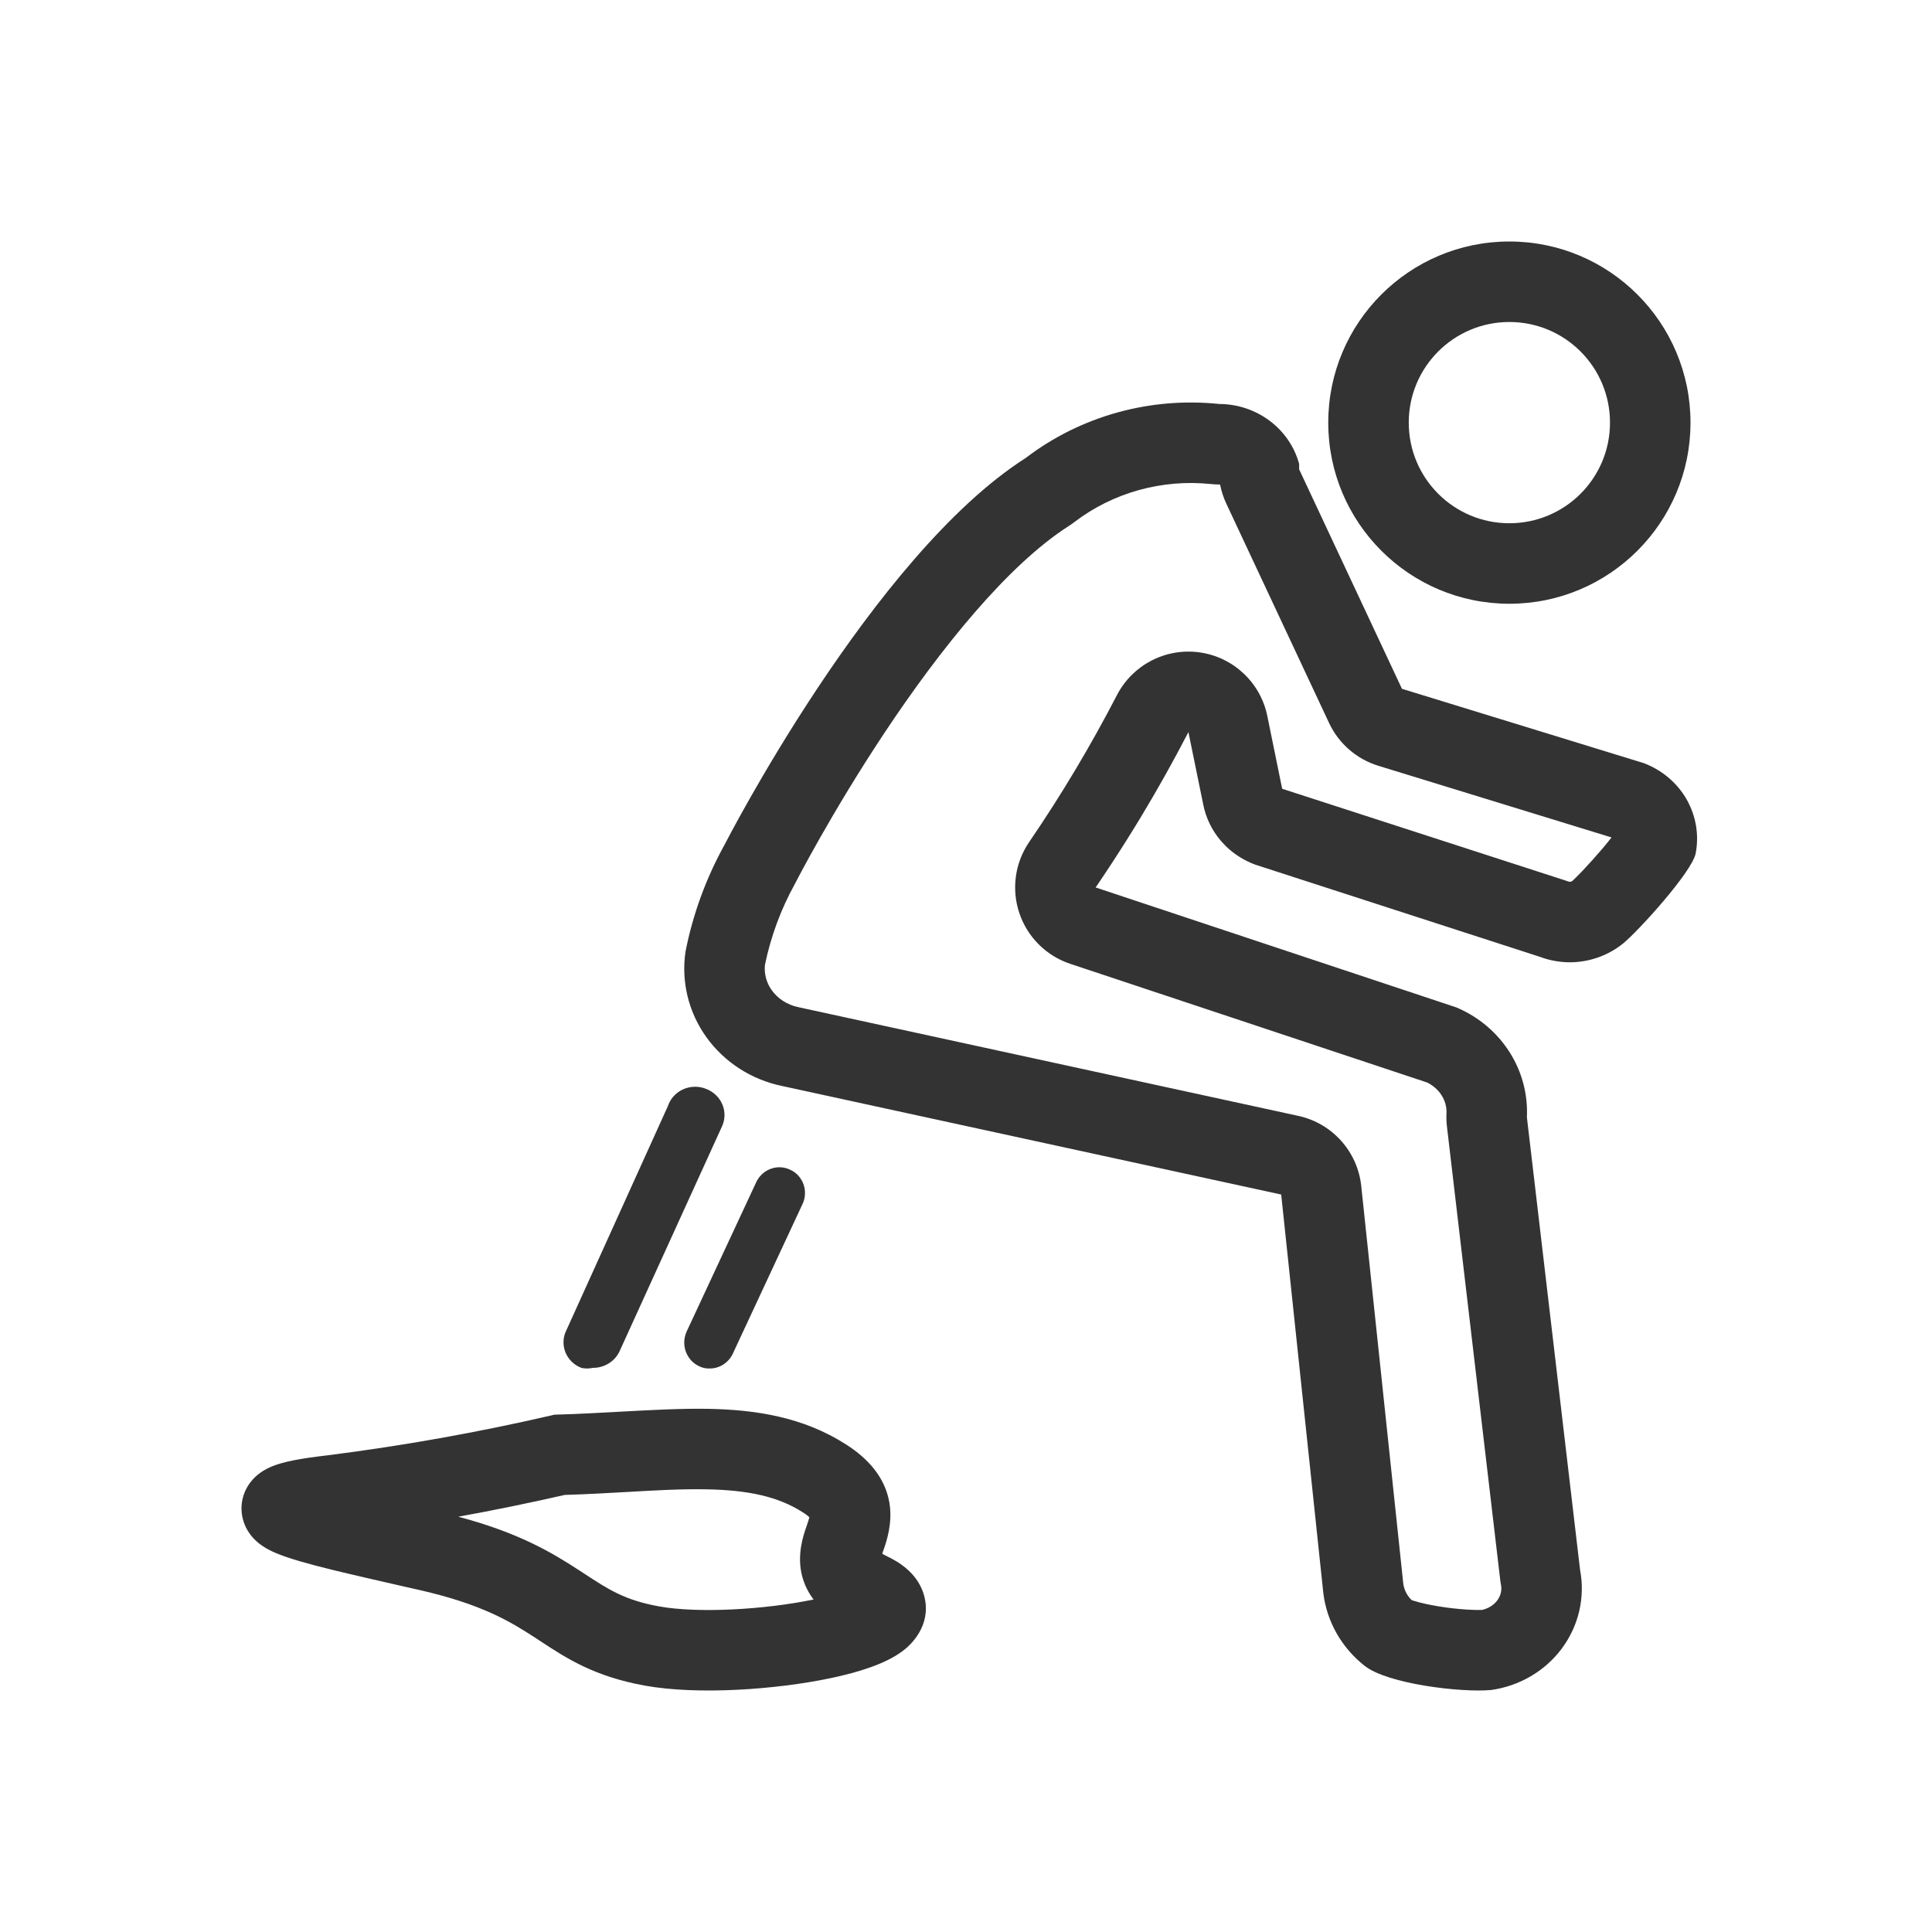
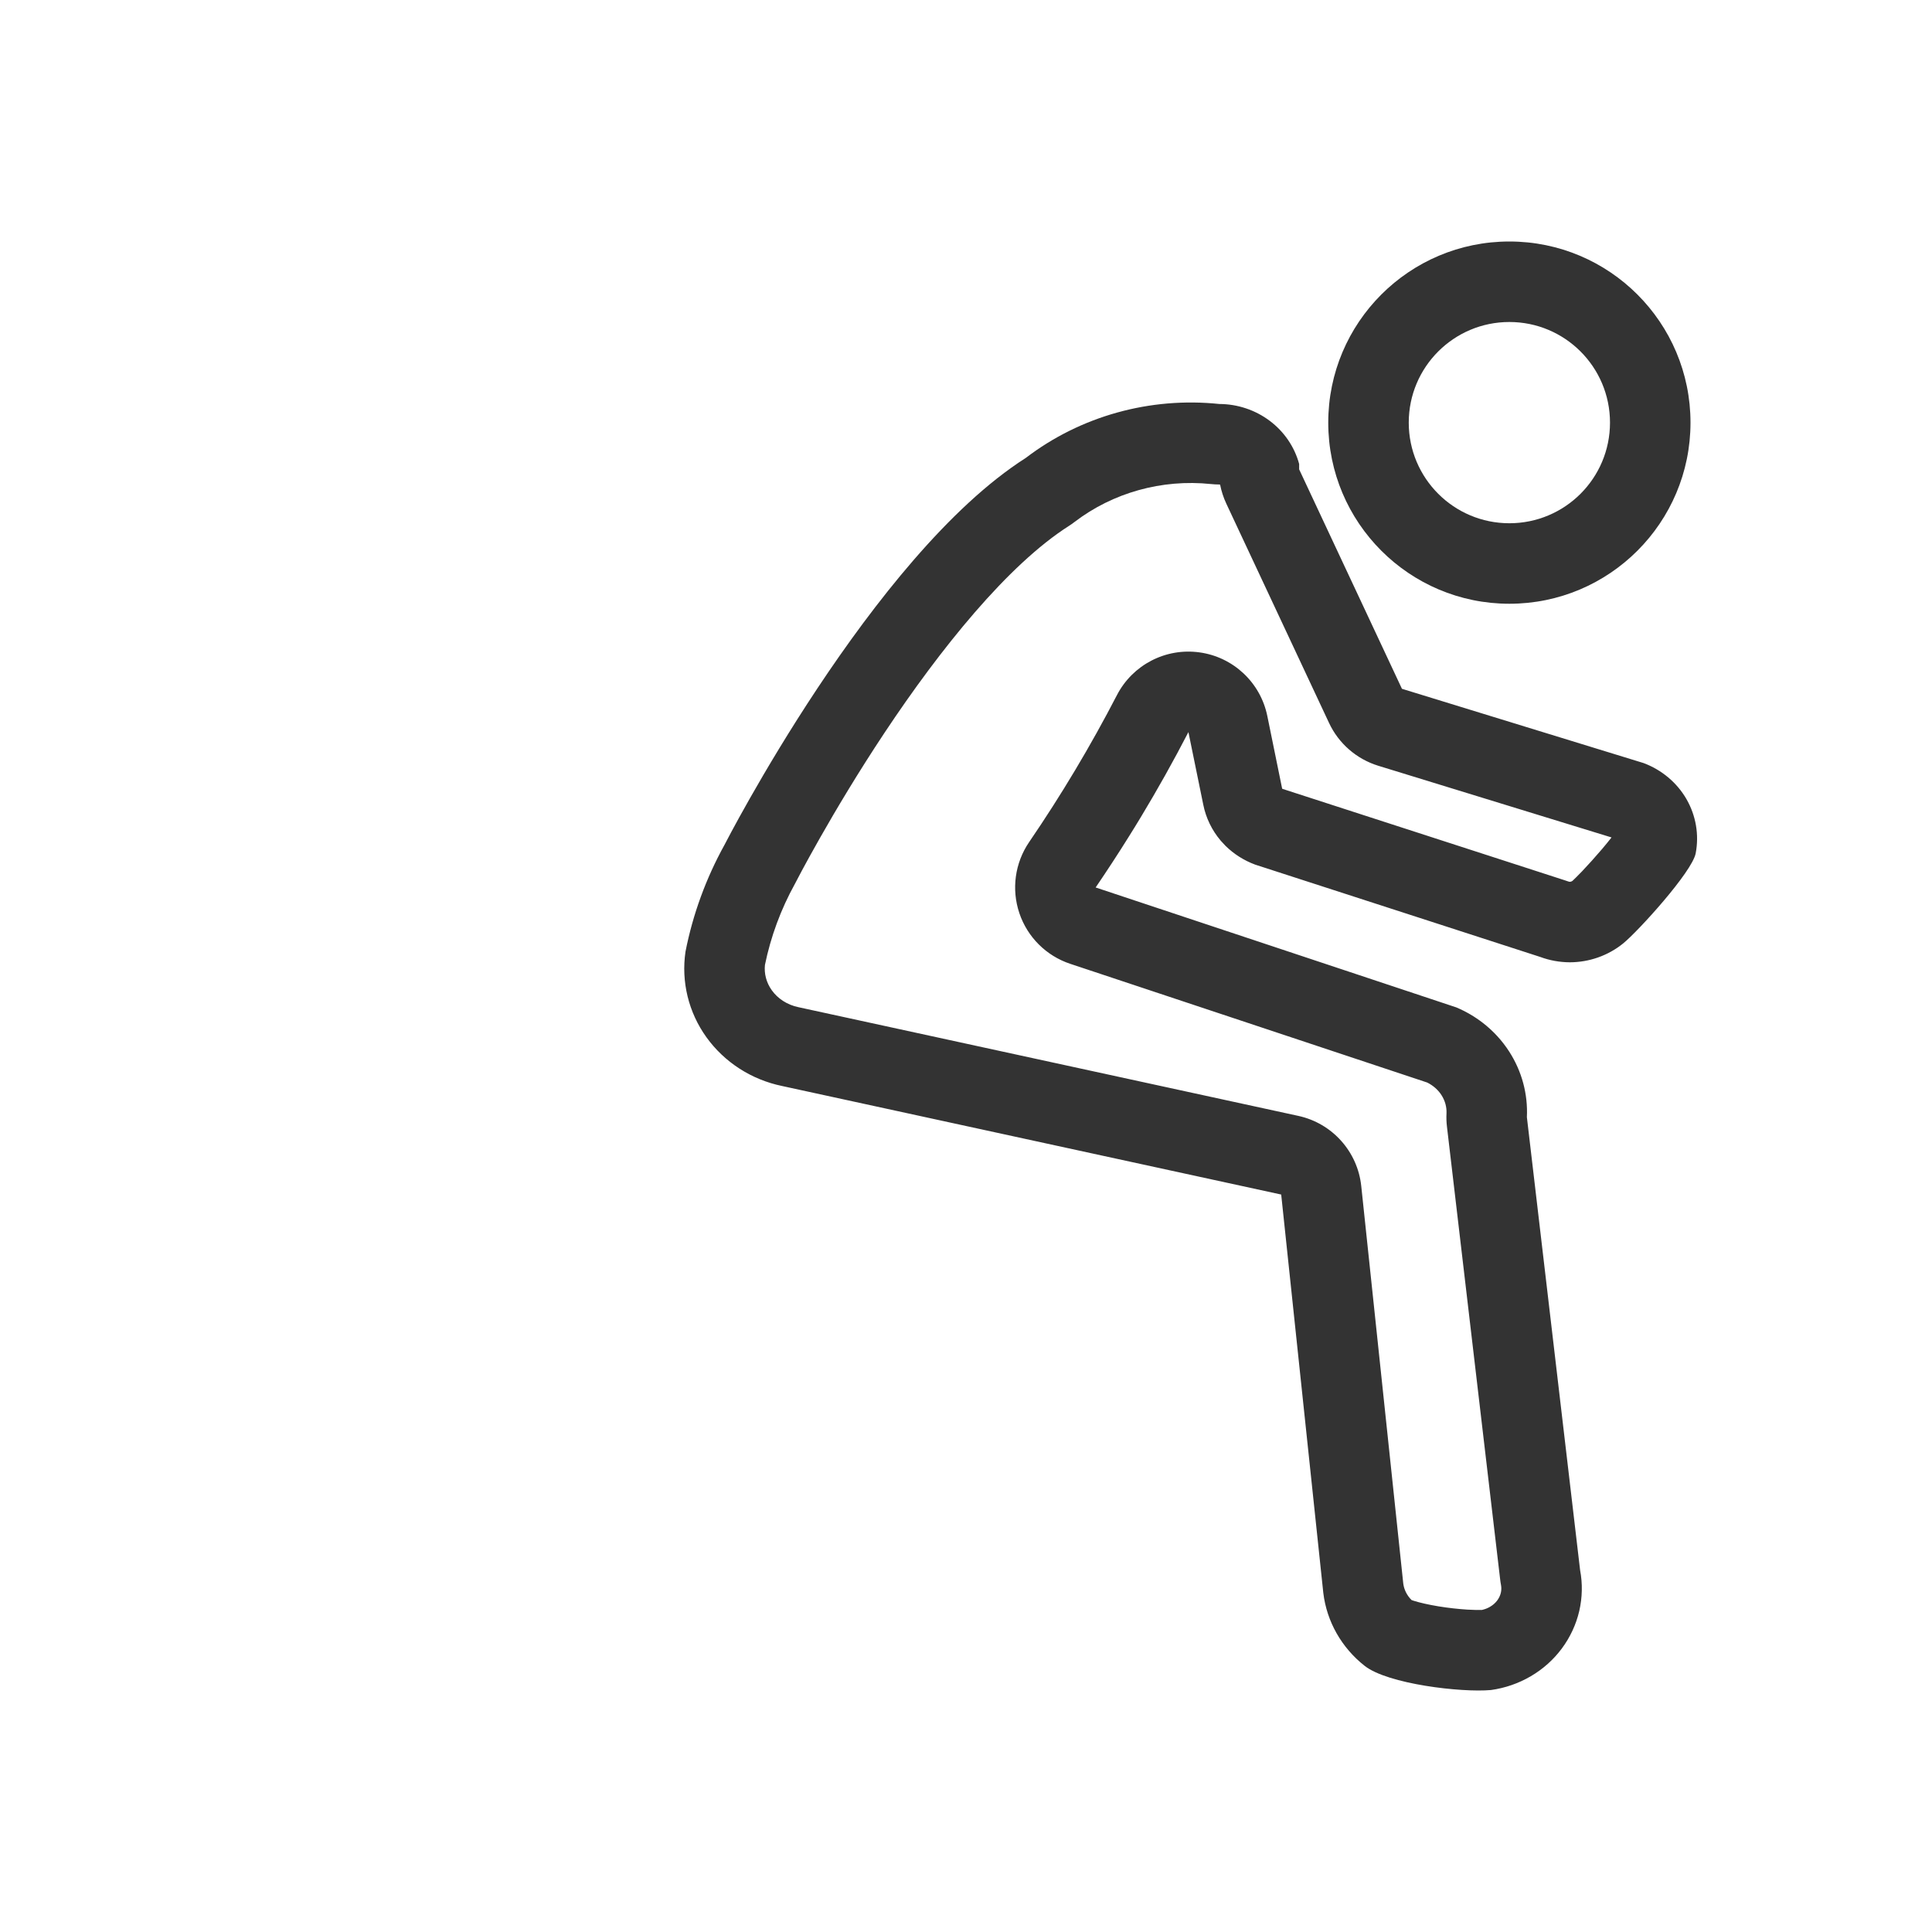
<svg xmlns="http://www.w3.org/2000/svg" width="800px" height="800px" viewBox="0 0 48 48" fill="none">
  <path fill-rule="evenodd" clip-rule="evenodd" d="M36.846 25.417C37.102 25.616 37.322 25.856 37.497 26.128C37.81 26.615 37.963 27.183 37.935 27.756L39.257 39.008C39.321 39.345 39.313 39.691 39.236 40.026C39.158 40.36 39.011 40.676 38.805 40.954C38.598 41.233 38.336 41.468 38.033 41.645C37.73 41.823 37.394 41.939 37.044 41.988C36.308 42.055 34.48 41.84 33.906 41.389C33.331 40.937 32.962 40.286 32.877 39.574L31.831 29.678L19.429 26.981C18.667 26.823 17.997 26.39 17.551 25.77C17.106 25.151 16.921 24.39 17.031 23.643C17.213 22.716 17.54 21.822 18 20.99C18 20.99 21.673 13.807 25.484 11.378C26.845 10.338 28.572 9.857 30.295 10.037C30.748 10.039 31.188 10.186 31.547 10.456C31.905 10.725 32.162 11.102 32.277 11.527V11.661L34.831 17.113L40.834 18.958C41.285 19.127 41.662 19.443 41.899 19.852C42.135 20.262 42.217 20.738 42.129 21.2C42.042 21.661 40.697 23.139 40.326 23.44C39.954 23.741 39.486 23.907 39.002 23.908C38.75 23.907 38.5 23.862 38.264 23.774L31.186 21.482C30.907 21.379 30.655 21.219 30.447 21.014C30.41 20.977 30.375 20.939 30.341 20.9C30.335 20.894 30.33 20.888 30.325 20.882C30.108 20.625 29.96 20.319 29.895 19.992L29.526 18.189C29.156 18.904 28.762 19.608 28.345 20.299C28.343 20.303 28.34 20.306 28.338 20.31C28.338 20.311 28.337 20.311 28.337 20.312C28.239 20.474 28.14 20.636 28.039 20.796C27.775 21.219 27.502 21.636 27.221 22.049L36.183 25.029C36.422 25.13 36.645 25.261 36.846 25.417ZM35.458 26.895L26.59 23.946C25.994 23.748 25.526 23.282 25.326 22.688C25.125 22.093 25.215 21.439 25.569 20.921C26.371 19.747 27.099 18.527 27.75 17.27C28.14 16.517 28.961 16.091 29.801 16.208C30.641 16.324 31.316 16.957 31.486 17.788L31.854 19.591L31.855 19.593C31.857 19.595 31.86 19.597 31.865 19.6L38.881 21.872C38.908 21.88 38.934 21.89 38.961 21.899C38.974 21.904 38.988 21.907 39.003 21.908C39.033 21.906 39.055 21.895 39.066 21.886C39.063 21.889 39.065 21.887 39.073 21.88C39.096 21.858 39.174 21.785 39.306 21.647C39.458 21.487 39.637 21.289 39.808 21.088C39.892 20.988 39.97 20.893 40.038 20.806L34.243 19.025C33.704 18.859 33.259 18.473 33.02 17.962L30.466 12.51C30.396 12.36 30.345 12.202 30.313 12.04C30.305 12.038 30.296 12.037 30.286 12.037C30.219 12.037 30.153 12.033 30.087 12.026C28.865 11.899 27.649 12.241 26.698 12.967C26.653 13.002 26.607 13.034 26.559 13.065C25.038 14.034 23.363 16.118 21.978 18.202C21.313 19.203 20.759 20.136 20.372 20.818C20.179 21.158 20.028 21.434 19.927 21.622C19.877 21.716 19.839 21.789 19.814 21.836L19.787 21.888L19.78 21.901C19.78 21.901 19.78 21.901 19.78 21.901C19.77 21.92 19.76 21.94 19.75 21.958C19.399 22.592 19.149 23.271 19.005 23.972C18.982 24.189 19.038 24.412 19.176 24.604C19.322 24.808 19.555 24.965 19.836 25.023L19.854 25.027L32.257 27.724C33.099 27.907 33.73 28.611 33.82 29.468L34.864 39.345C34.883 39.49 34.951 39.634 35.07 39.753C35.087 39.759 35.108 39.766 35.133 39.774C35.281 39.82 35.49 39.868 35.738 39.909C35.982 39.949 36.231 39.976 36.449 39.99C36.626 40.001 36.749 40.001 36.816 39.999C36.89 39.983 36.959 39.956 37.02 39.92C37.094 39.877 37.154 39.822 37.199 39.762C37.243 39.702 37.273 39.637 37.288 39.573C37.303 39.508 37.304 39.442 37.292 39.378C37.283 39.332 37.276 39.287 37.271 39.241L35.949 27.989C35.936 27.88 35.932 27.77 35.938 27.661C35.945 27.507 35.904 27.35 35.814 27.209C35.733 27.082 35.611 26.971 35.458 26.895ZM30.351 12.059C30.351 12.06 30.351 12.059 30.351 12.059V12.059Z" fill="#333333" />
-   <path fill-rule="evenodd" clip-rule="evenodd" d="M15.366 35.075C14.864 35.103 14.359 35.131 13.876 35.144L13.776 35.147L13.679 35.17C11.857 35.59 10.013 35.919 8.154 36.155C7.824 36.193 7.541 36.233 7.309 36.278C7.103 36.319 6.845 36.379 6.628 36.492C6.53 36.543 6.304 36.672 6.148 36.936C5.939 37.291 5.966 37.694 6.138 38.001C6.268 38.233 6.453 38.364 6.539 38.42C6.643 38.489 6.751 38.54 6.84 38.579C7.177 38.724 7.69 38.863 8.259 39.003C8.761 39.126 9.372 39.265 10.056 39.421C10.177 39.448 10.302 39.477 10.428 39.505C11.967 39.856 12.678 40.286 13.289 40.684C13.338 40.716 13.387 40.749 13.437 40.781C14.072 41.198 14.764 41.652 16.023 41.879C17.329 42.115 19.274 41.981 20.646 41.691C20.999 41.617 21.337 41.527 21.632 41.421C21.91 41.322 22.226 41.183 22.48 40.977C22.716 40.786 23.169 40.286 22.941 39.582C22.768 39.052 22.294 38.788 22.037 38.665C21.989 38.642 21.95 38.622 21.919 38.604C21.925 38.586 21.931 38.566 21.938 38.544C21.942 38.532 21.947 38.519 21.953 38.504C22.024 38.298 22.182 37.841 22.097 37.336C21.991 36.713 21.58 36.244 21.017 35.885C19.948 35.201 18.767 35.024 17.594 35.002C16.922 34.99 16.148 35.033 15.366 35.075ZM21.8 38.522C21.8 38.522 21.802 38.524 21.805 38.527C21.802 38.524 21.8 38.522 21.8 38.522ZM11.386 37.682C12.272 37.522 13.154 37.341 14.031 37.141C14.613 37.123 15.13 37.093 15.611 37.066C16.309 37.026 16.93 36.99 17.557 37.002C18.571 37.021 19.321 37.174 19.94 37.57C20.026 37.624 20.078 37.666 20.109 37.695C20.099 37.734 20.079 37.799 20.044 37.903C20.04 37.914 20.036 37.926 20.031 37.94C19.961 38.142 19.79 38.634 19.93 39.162C19.988 39.381 20.086 39.572 20.213 39.739C18.997 39.993 17.341 40.085 16.378 39.911C15.525 39.757 15.124 39.495 14.521 39.1C14.475 39.07 14.428 39.039 14.38 39.008C13.701 38.566 12.879 38.078 11.386 37.682ZM21.251 40.513C21.252 40.513 21.245 40.508 21.229 40.498C21.242 40.508 21.25 40.513 21.251 40.513ZM20.15 37.742C20.151 37.742 20.149 37.738 20.144 37.732C20.147 37.738 20.15 37.742 20.15 37.742Z" fill="#333333" />
-   <path fill-rule="evenodd" clip-rule="evenodd" d="M19.931 29.93C19.933 29.926 19.935 29.923 19.936 29.92C19.939 29.913 19.942 29.907 19.945 29.9C19.975 29.833 19.993 29.76 19.998 29.686C20.004 29.601 19.994 29.515 19.967 29.435C19.94 29.354 19.897 29.28 19.842 29.217C19.786 29.153 19.719 29.102 19.643 29.067C19.492 28.991 19.318 28.979 19.159 29.035C19.001 29.09 18.87 29.206 18.794 29.358C18.794 29.36 18.793 29.361 18.792 29.363L17.563 32.001L17.064 33.072C17.063 33.074 17.062 33.076 17.061 33.078C17.058 33.086 17.054 33.094 17.051 33.102C17.023 33.17 17.006 33.242 17.001 33.316C16.996 33.4 17.007 33.485 17.034 33.565C17.061 33.645 17.103 33.719 17.157 33.783C17.212 33.846 17.278 33.898 17.352 33.935C17.437 33.981 17.532 34.003 17.628 34C17.747 34.001 17.864 33.968 17.966 33.904C18.067 33.84 18.15 33.748 18.203 33.639L19.931 29.93Z" fill="#333333" />
-   <path fill-rule="evenodd" clip-rule="evenodd" d="M17.941 27.978C17.948 27.962 17.955 27.946 17.961 27.929C17.986 27.858 17.999 27.784 18 27.708C18.001 27.615 17.983 27.523 17.946 27.438C17.91 27.352 17.856 27.274 17.788 27.208C17.72 27.143 17.64 27.091 17.551 27.056C17.46 27.018 17.362 26.999 17.264 27C17.165 27.001 17.068 27.022 16.978 27.061C16.888 27.101 16.808 27.158 16.742 27.229C16.699 27.276 16.663 27.327 16.635 27.383C16.633 27.387 16.631 27.39 16.629 27.394C16.616 27.42 16.606 27.447 16.596 27.475L14.066 33.062C14.025 33.146 14.003 33.237 14 33.33C13.998 33.423 14.014 33.515 14.049 33.601C14.085 33.687 14.137 33.766 14.205 33.832C14.272 33.897 14.353 33.949 14.442 33.984C14.537 34.005 14.636 34.005 14.731 33.984C14.872 33.985 15.01 33.945 15.128 33.871C15.211 33.819 15.282 33.751 15.336 33.672C15.342 33.663 15.348 33.654 15.353 33.645C15.369 33.62 15.384 33.593 15.396 33.565L17.941 27.978Z" fill="#333333" />
  <path fill-rule="evenodd" clip-rule="evenodd" d="M37.5 13C38.881 13 40 11.881 40 10.5C40 9.119 38.881 8 37.5 8C36.119 8 35 9.119 35 10.5C35 11.881 36.119 13 37.5 13ZM37.5 15C39.985 15 42 12.985 42 10.5C42 8.015 39.985 6 37.5 6C35.015 6 33 8.015 33 10.5C33 12.985 35.015 15 37.5 15Z" fill="#333333" />
</svg>